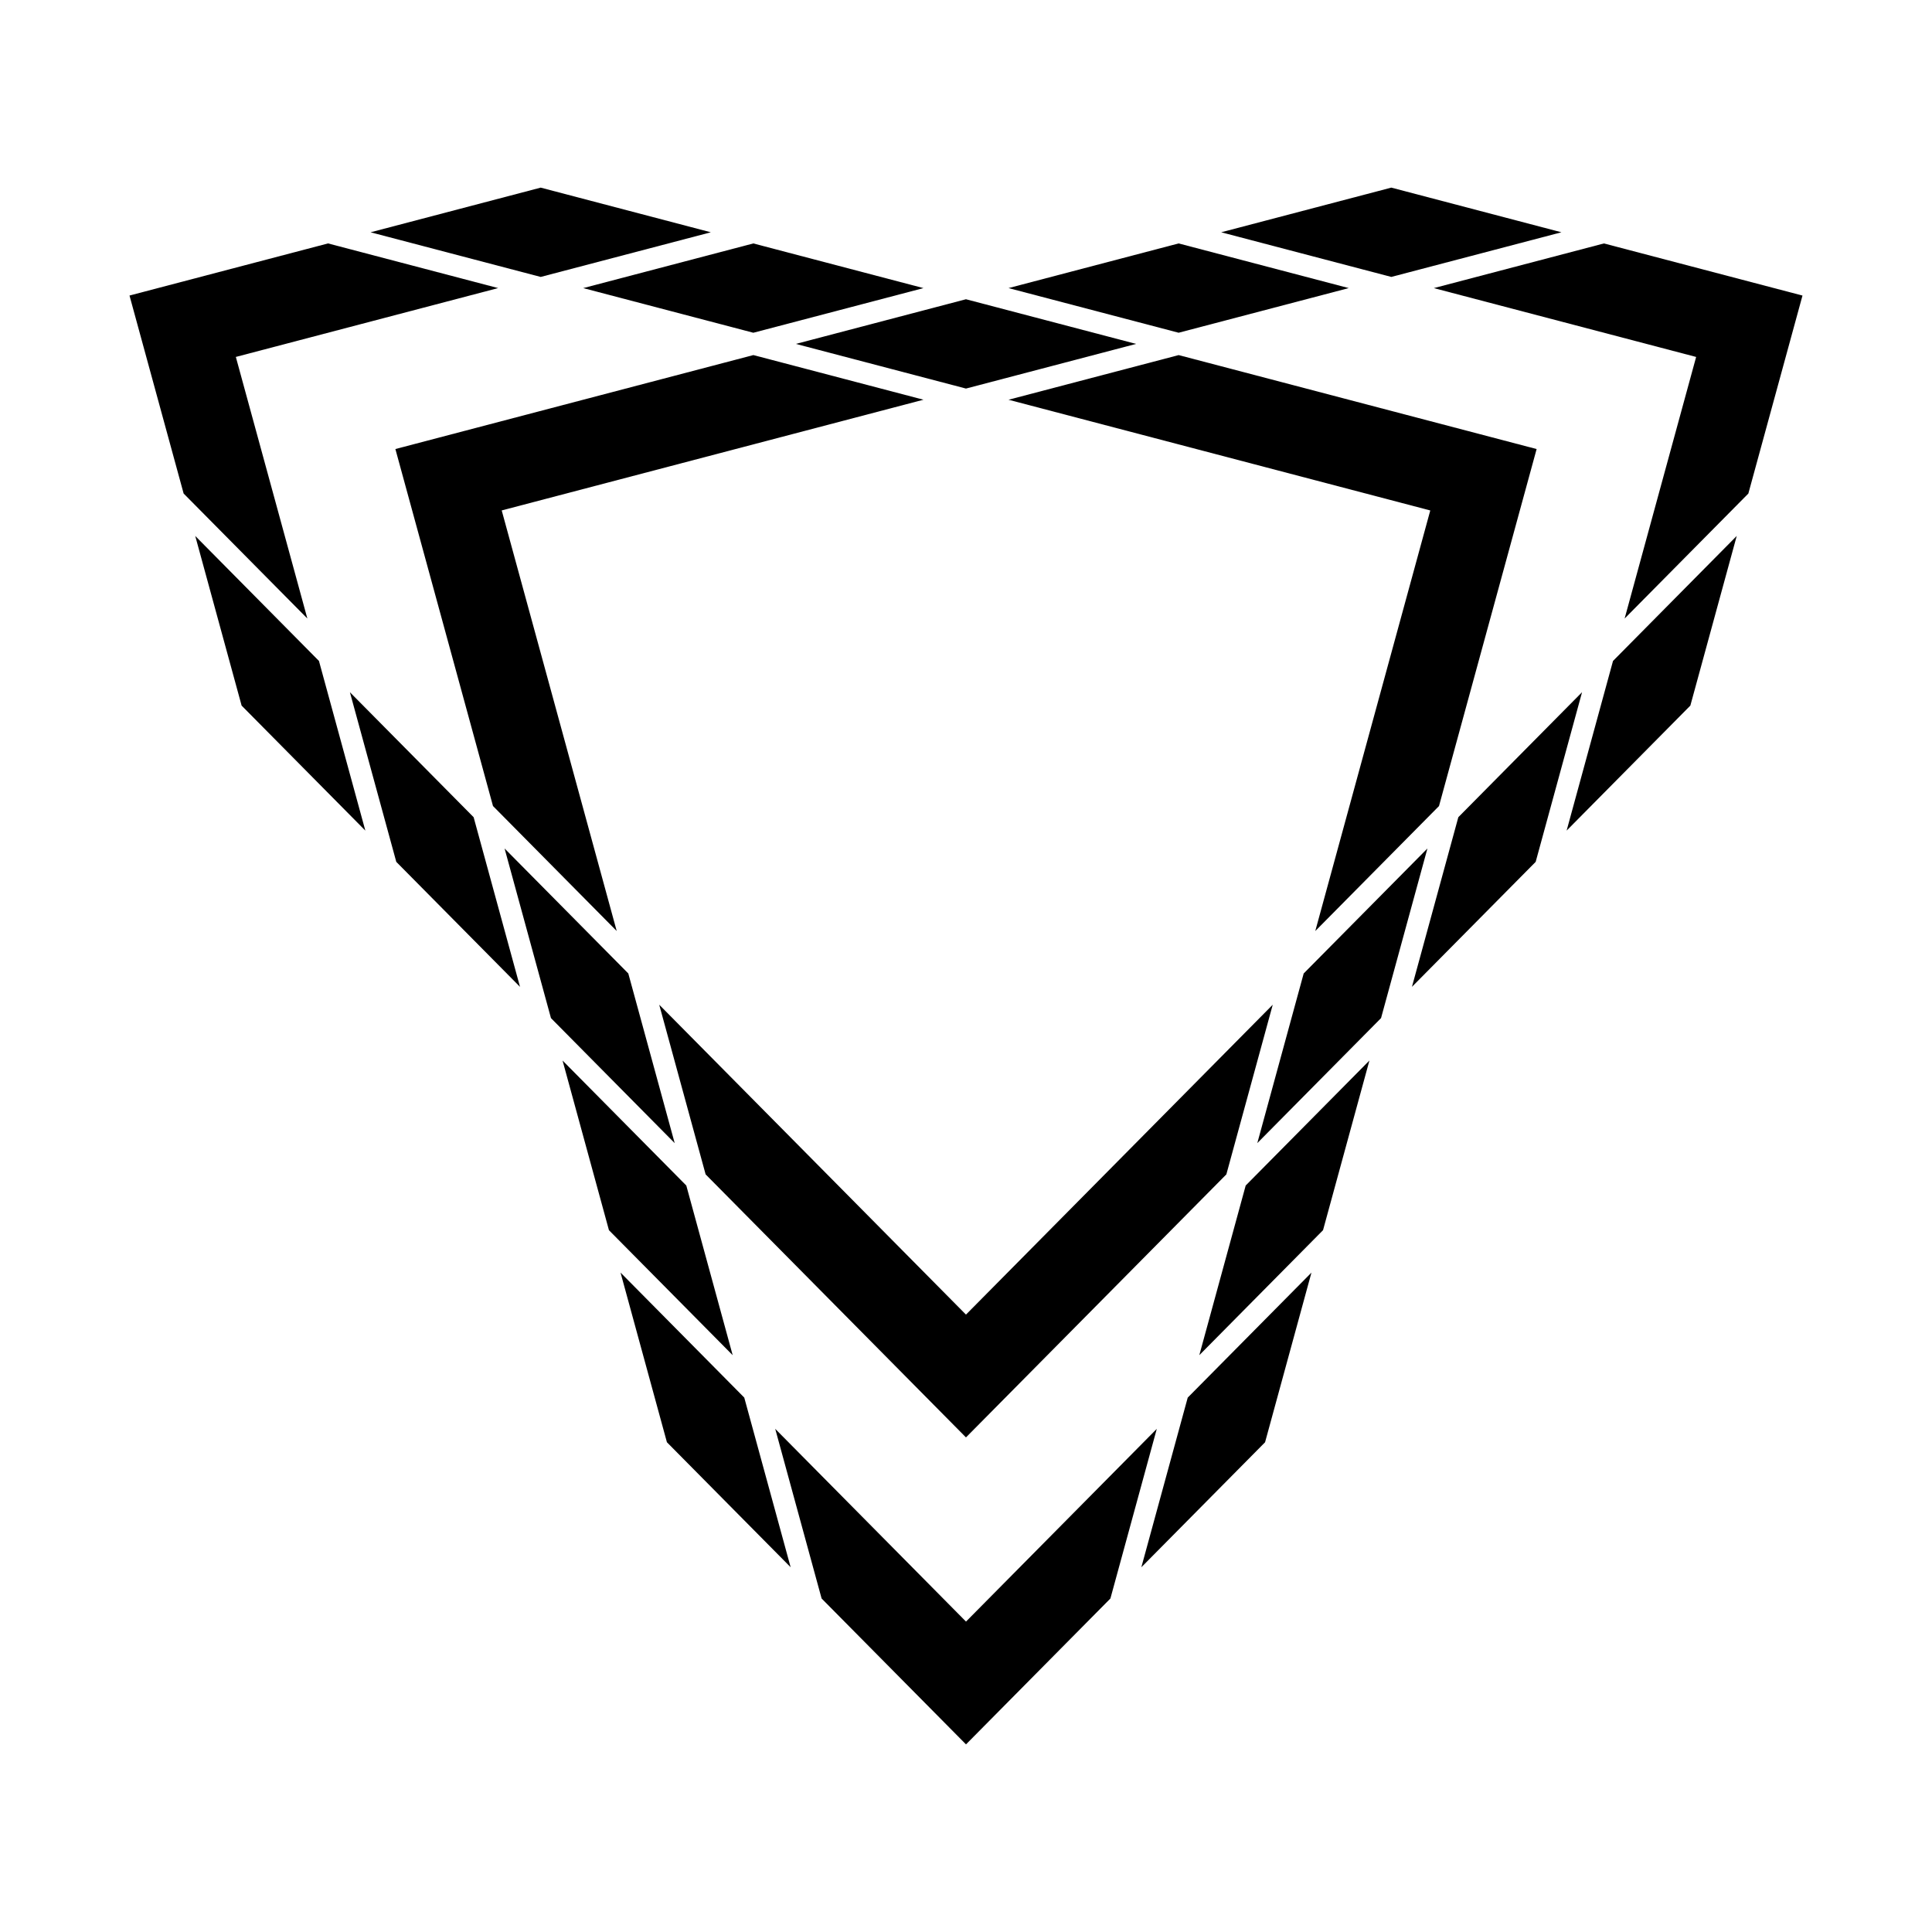
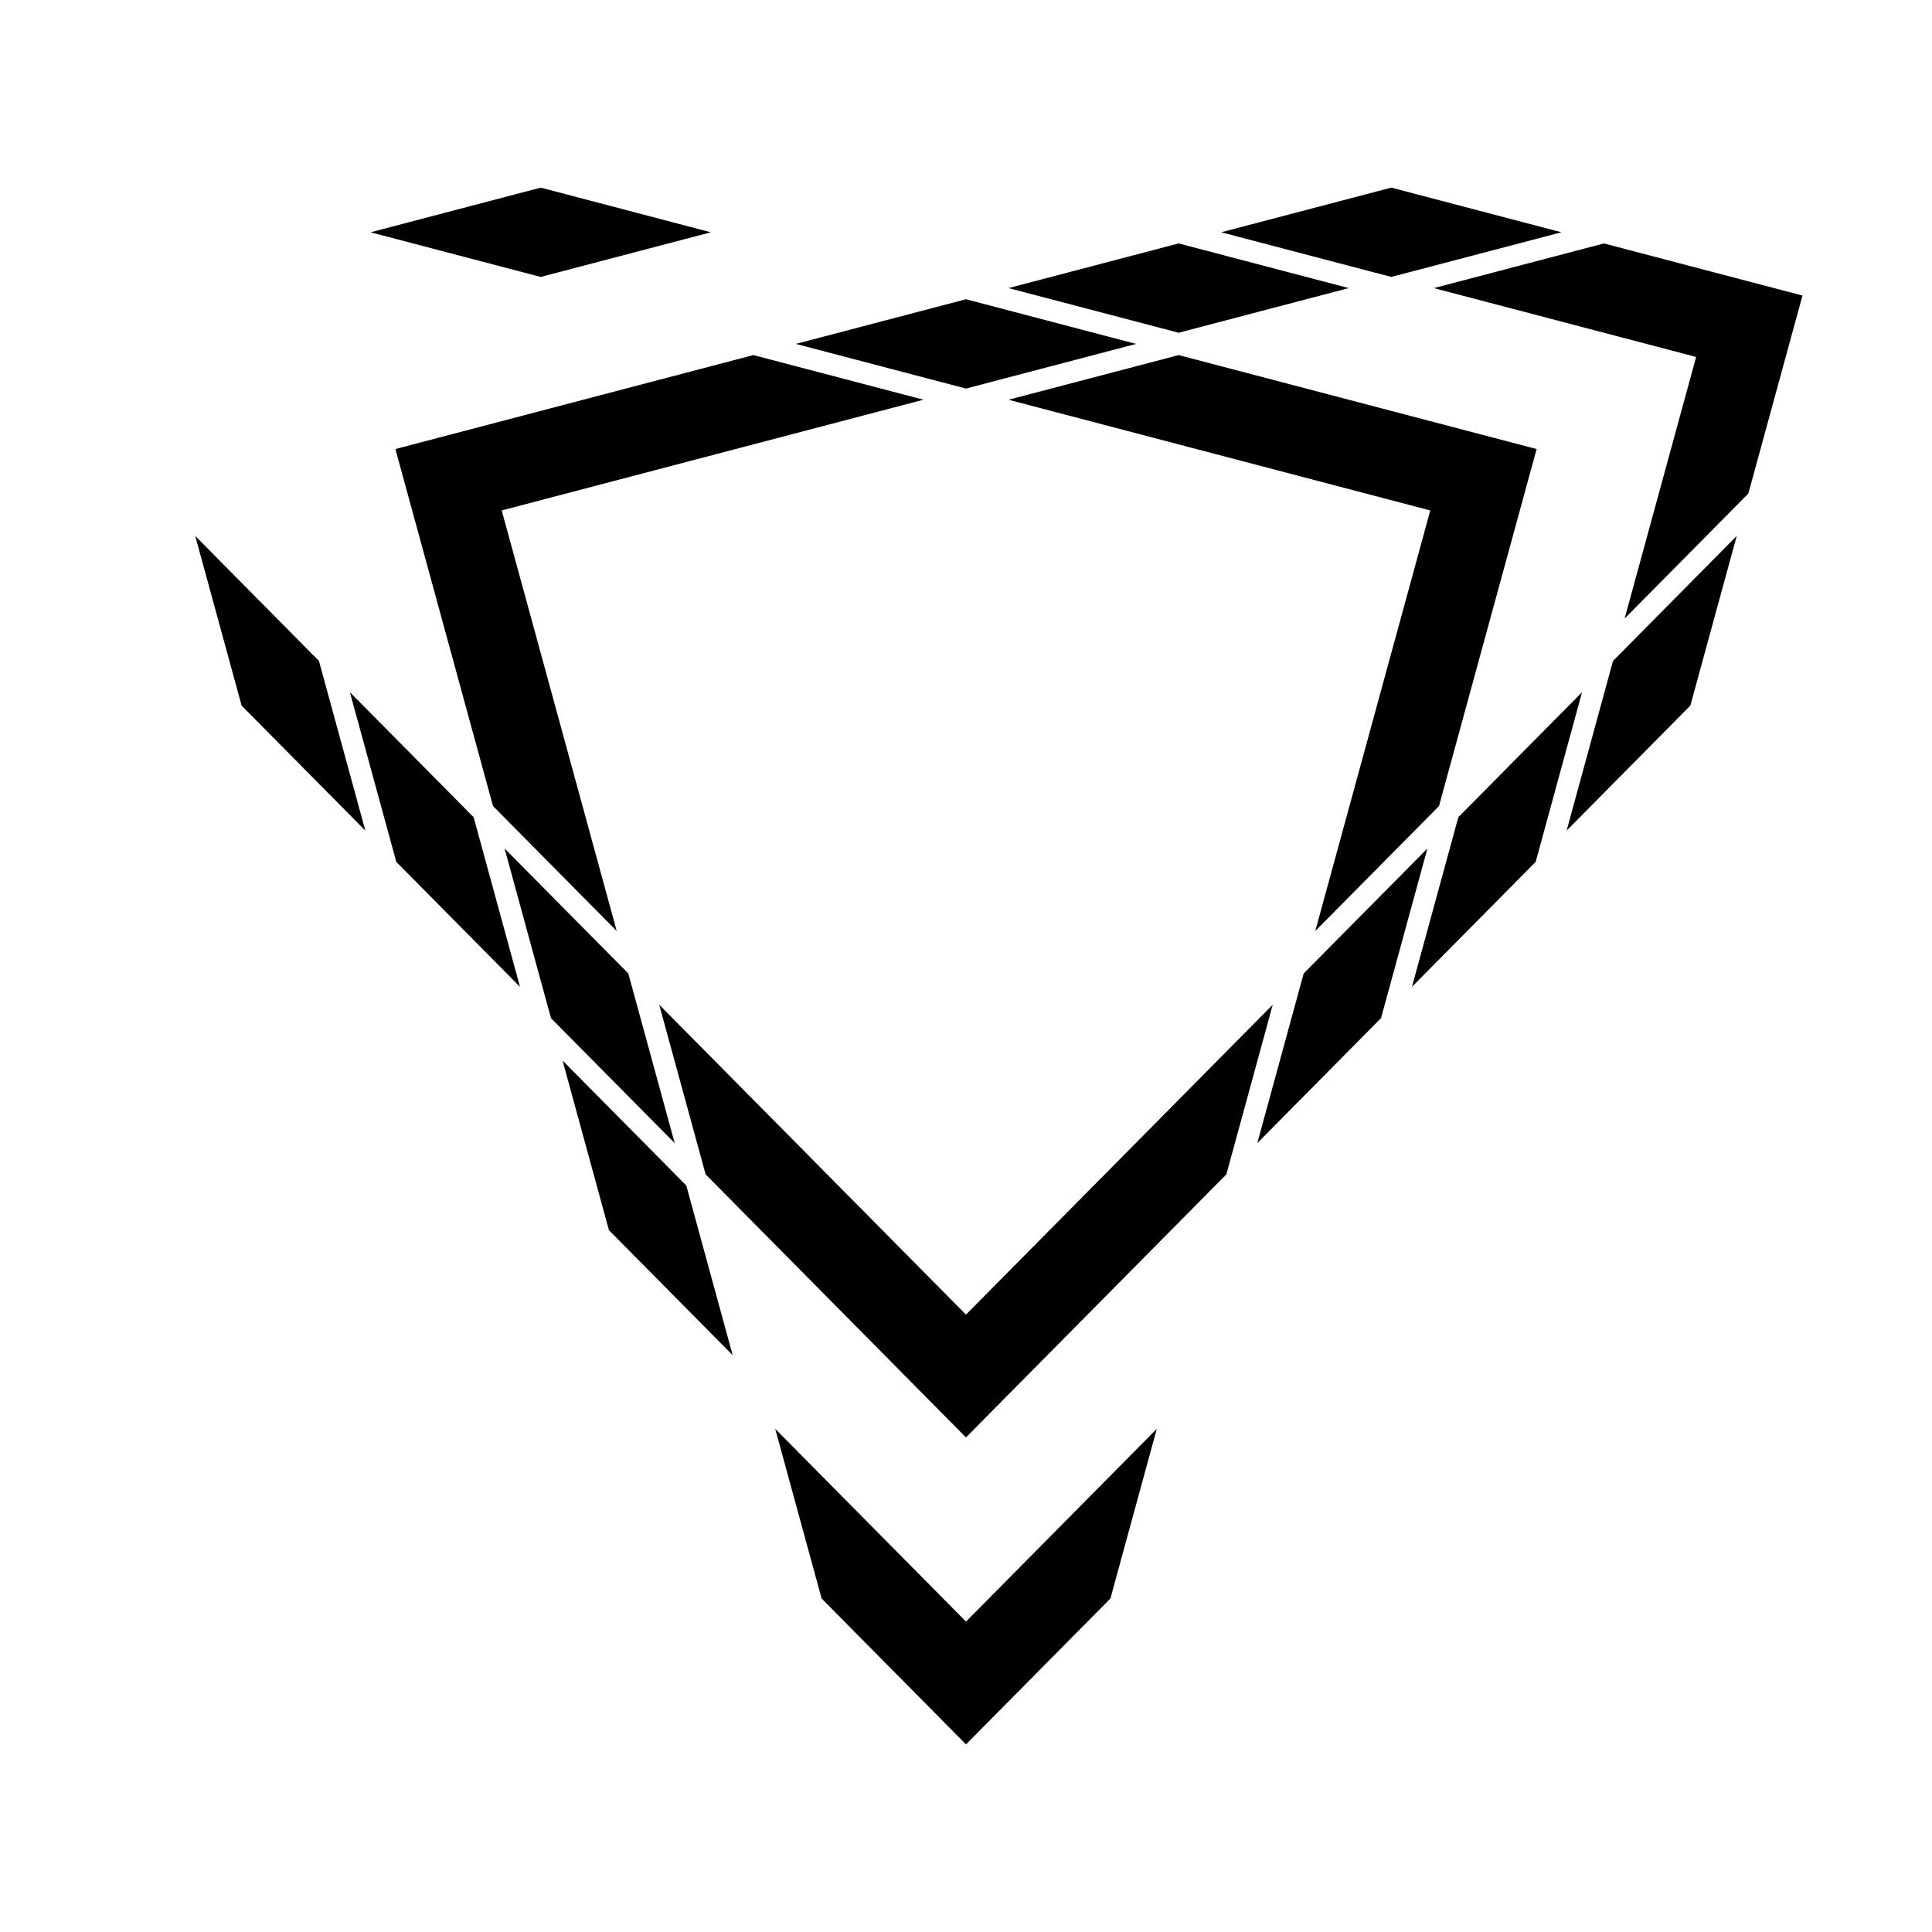
<svg xmlns="http://www.w3.org/2000/svg" fill="#000000" width="800px" height="800px" version="1.1" viewBox="144 144 512 512">
  <g>
    <path d="m456.35 238.1 94.871 24.902-25.871 94.609-32.789 33.125 30.477-111.46-111.77-29.34 45.082-11.832" />
    <path d="m354.91 235.14 45.082-11.836 45.086 11.836-45.086 11.832-45.082-11.832" />
    <path d="m248.78 263 94.867-24.902 45.082 11.832-111.77 29.34 30.477 111.46-32.789-33.125-25.867-94.609" />
-     <path d="m298.56 220.35 45.082-11.836 45.082 11.836-45.082 11.832-45.082-11.832" />
    <path d="m456.35 208.51 45.086 11.836-45.086 11.832-45.082-11.832 45.082-11.836" />
    <path d="m523.98 220.35 45.082-11.836 52.617 13.812-14.348 52.469-32.789 33.125 18.953-69.324-69.516-18.246" />
    <path d="m512.71 193.72 45.082 11.836-45.082 11.832-45.082-11.832 45.082-11.836" />
    <path d="m287.29 217.39-45.082-11.832 45.082-11.836 45.086 11.836-45.086 11.832" />
-     <path d="m206.5 238.59 18.953 69.324-32.789-33.125-14.344-52.469 52.613-13.812 45.082 11.836-69.516 18.246" />
    <path d="m509.99 413.81-32.793 33.129 12.293-44.961 32.793-33.125-12.293 44.957" />
    <path d="m550.97 372.4-32.789 33.125 12.293-44.961 32.789-33.125-12.293 44.961" />
    <path d="m591.96 330.99-32.789 33.129 12.293-44.961 32.789-33.129-12.293 44.961" />
-     <path d="m458.76 514.38 32.789-33.125-12.293 44.961-32.789 33.125 12.293-44.961" />
-     <path d="m506.91 425.05-12.293 44.961-32.789 33.125 12.293-44.961 32.789-33.125" />
-     <path d="m320.74 526.21-12.293-44.961 32.789 33.125 12.293 44.961-32.789-33.125" />
    <path d="m338.17 503.14-32.793-33.125-12.293-44.961 32.793 33.125 12.293 44.961" />
    <path d="m322.8 446.94-32.789-33.129-12.293-44.957 32.789 33.125 12.293 44.961" />
    <path d="m281.81 405.53-32.789-33.125-12.293-44.961 32.789 33.125 12.293 44.961" />
    <path d="m240.82 364.12-32.789-33.129-12.293-44.961 32.789 33.129 12.293 44.961" />
    <path d="m438.27 567.62-38.27 38.66-38.266-38.66-12.293-44.961 50.559 51.078 50.562-51.078-12.293 44.961" />
    <path d="m481.29 410.26-12.293 44.961-69.004 69.707-68.996-69.707-12.297-44.961 81.293 82.125 81.297-82.125" />
  </g>
</svg>